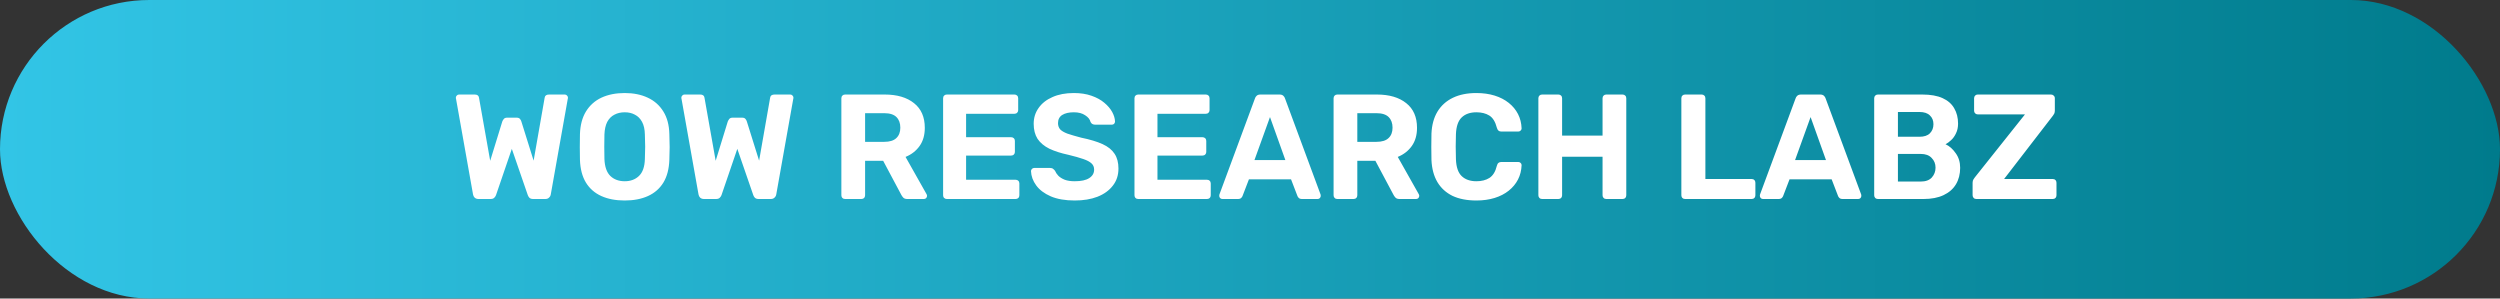
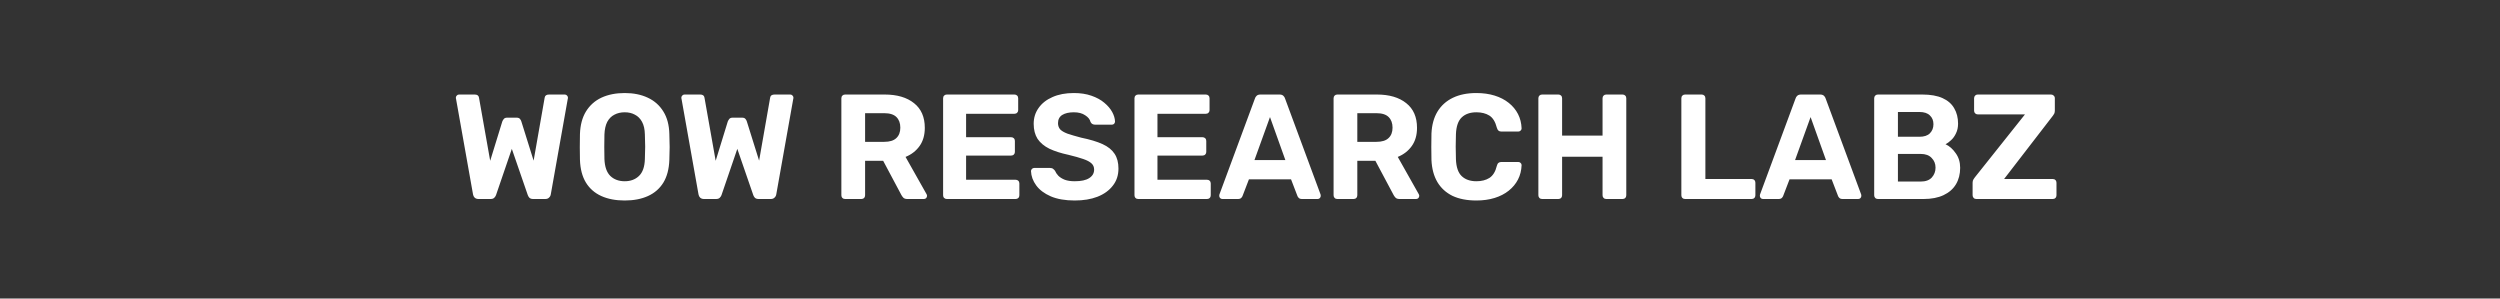
<svg xmlns="http://www.w3.org/2000/svg" width="201" height="24" viewBox="0 0 201 24" fill="none">
  <rect x="0" y="0" width="201" height="24" fill="#333333" stroke="none" />
-   <rect width="201" height="24" rx="12" fill="url(#paint0_linear_742_58)" />
  <path d="M38.475 16C38.347 16 38.243 15.964 38.163 15.892C38.091 15.82 38.047 15.732 38.031 15.628L36.663 7.936C36.655 7.92 36.651 7.904 36.651 7.888C36.651 7.872 36.651 7.86 36.651 7.852C36.651 7.788 36.675 7.732 36.723 7.684C36.771 7.628 36.831 7.6 36.903 7.6H38.163C38.371 7.6 38.487 7.684 38.511 7.852L39.411 12.928L40.383 9.772C40.407 9.708 40.447 9.64 40.503 9.568C40.559 9.496 40.651 9.46 40.779 9.46H41.535C41.663 9.46 41.755 9.496 41.811 9.568C41.867 9.64 41.903 9.708 41.919 9.772L42.903 12.916L43.791 7.852C43.815 7.684 43.935 7.6 44.151 7.6H45.411C45.483 7.6 45.543 7.628 45.591 7.684C45.639 7.732 45.663 7.788 45.663 7.852C45.663 7.86 45.663 7.872 45.663 7.888C45.663 7.904 45.659 7.92 45.651 7.936L44.283 15.628C44.267 15.732 44.219 15.82 44.139 15.892C44.067 15.964 43.967 16 43.839 16H42.867C42.739 16 42.639 15.968 42.567 15.904C42.503 15.832 42.459 15.76 42.435 15.688L41.151 11.968L39.879 15.688C39.855 15.76 39.807 15.832 39.735 15.904C39.671 15.968 39.571 16 39.435 16H38.475ZM50.228 16.12C49.5 16.12 48.872 16 48.344 15.76C47.816 15.52 47.404 15.16 47.108 14.68C46.812 14.192 46.652 13.58 46.628 12.844C46.62 12.5 46.616 12.16 46.616 11.824C46.616 11.48 46.62 11.132 46.628 10.78C46.652 10.06 46.812 9.456 47.108 8.968C47.412 8.472 47.828 8.1 48.356 7.852C48.892 7.604 49.516 7.48 50.228 7.48C50.932 7.48 51.548 7.604 52.076 7.852C52.612 8.1 53.032 8.472 53.336 8.968C53.64 9.456 53.8 10.06 53.816 10.78C53.832 11.132 53.84 11.48 53.84 11.824C53.84 12.16 53.832 12.5 53.816 12.844C53.792 13.58 53.632 14.192 53.336 14.68C53.04 15.16 52.628 15.52 52.1 15.76C51.572 16 50.948 16.12 50.228 16.12ZM50.228 14.572C50.692 14.572 51.072 14.432 51.368 14.152C51.672 13.864 51.832 13.408 51.848 12.784C51.864 12.432 51.872 12.104 51.872 11.8C51.872 11.488 51.864 11.16 51.848 10.816C51.84 10.4 51.764 10.06 51.62 9.796C51.476 9.532 51.284 9.34 51.044 9.22C50.812 9.092 50.54 9.028 50.228 9.028C49.916 9.028 49.64 9.092 49.4 9.22C49.16 9.34 48.968 9.532 48.824 9.796C48.688 10.06 48.612 10.4 48.596 10.816C48.588 11.16 48.584 11.488 48.584 11.8C48.584 12.104 48.588 12.432 48.596 12.784C48.62 13.408 48.78 13.864 49.076 14.152C49.372 14.432 49.756 14.572 50.228 14.572ZM56.604 16C56.476 16 56.372 15.964 56.292 15.892C56.22 15.82 56.176 15.732 56.16 15.628L54.792 7.936C54.784 7.92 54.78 7.904 54.78 7.888C54.78 7.872 54.78 7.86 54.78 7.852C54.78 7.788 54.804 7.732 54.852 7.684C54.9 7.628 54.96 7.6 55.032 7.6H56.292C56.5 7.6 56.616 7.684 56.64 7.852L57.54 12.928L58.512 9.772C58.536 9.708 58.576 9.64 58.632 9.568C58.688 9.496 58.78 9.46 58.908 9.46H59.664C59.792 9.46 59.884 9.496 59.94 9.568C59.996 9.64 60.032 9.708 60.048 9.772L61.032 12.916L61.92 7.852C61.944 7.684 62.064 7.6 62.28 7.6H63.54C63.612 7.6 63.672 7.628 63.72 7.684C63.768 7.732 63.792 7.788 63.792 7.852C63.792 7.86 63.792 7.872 63.792 7.888C63.792 7.904 63.788 7.92 63.78 7.936L62.412 15.628C62.396 15.732 62.348 15.82 62.268 15.892C62.196 15.964 62.096 16 61.968 16H60.996C60.868 16 60.768 15.968 60.696 15.904C60.632 15.832 60.588 15.76 60.564 15.688L59.28 11.968L58.008 15.688C57.984 15.76 57.936 15.832 57.864 15.904C57.8 15.968 57.7 16 57.564 16H56.604ZM67.946 16C67.858 16 67.786 15.972 67.73 15.916C67.674 15.86 67.646 15.788 67.646 15.7V7.9C67.646 7.812 67.674 7.74 67.73 7.684C67.786 7.628 67.858 7.6 67.946 7.6H71.126C72.126 7.6 72.914 7.832 73.49 8.296C74.066 8.752 74.354 9.412 74.354 10.276C74.354 10.86 74.214 11.348 73.934 11.74C73.654 12.132 73.278 12.424 72.806 12.616L74.498 15.616C74.522 15.664 74.534 15.708 74.534 15.748C74.534 15.812 74.51 15.872 74.462 15.928C74.414 15.976 74.354 16 74.282 16H72.95C72.806 16 72.698 15.964 72.626 15.892C72.554 15.812 72.502 15.74 72.47 15.676L71.006 12.928H69.554V15.7C69.554 15.788 69.526 15.86 69.47 15.916C69.414 15.972 69.342 16 69.254 16H67.946ZM69.554 11.404H71.09C71.53 11.404 71.854 11.304 72.062 11.104C72.278 10.904 72.386 10.624 72.386 10.264C72.386 9.904 72.282 9.62 72.074 9.412C71.866 9.204 71.538 9.1 71.09 9.1H69.554V11.404ZM76.126 16C76.037 16 75.966 15.972 75.909 15.916C75.853 15.86 75.826 15.788 75.826 15.7V7.9C75.826 7.812 75.853 7.74 75.909 7.684C75.966 7.628 76.037 7.6 76.126 7.6H81.561C81.65 7.6 81.722 7.628 81.778 7.684C81.834 7.74 81.862 7.812 81.862 7.9V8.86C81.862 8.94 81.834 9.008 81.778 9.064C81.722 9.12 81.65 9.148 81.561 9.148H77.674V11.032H81.297C81.385 11.032 81.457 11.06 81.513 11.116C81.57 11.172 81.597 11.244 81.597 11.332V12.22C81.597 12.3 81.57 12.368 81.513 12.424C81.457 12.48 81.385 12.508 81.297 12.508H77.674V14.452H81.657C81.746 14.452 81.817 14.48 81.874 14.536C81.93 14.592 81.957 14.664 81.957 14.752V15.7C81.957 15.788 81.93 15.86 81.874 15.916C81.817 15.972 81.746 16 81.657 16H76.126ZM86.408 16.12C85.64 16.12 84.996 16.008 84.476 15.784C83.964 15.56 83.576 15.268 83.312 14.908C83.048 14.548 82.908 14.164 82.892 13.756C82.892 13.692 82.916 13.636 82.964 13.588C83.012 13.532 83.072 13.504 83.144 13.504H84.428C84.532 13.504 84.612 13.528 84.668 13.576C84.724 13.616 84.776 13.668 84.824 13.732C84.88 13.868 84.968 14 85.088 14.128C85.216 14.256 85.388 14.364 85.604 14.452C85.82 14.532 86.088 14.572 86.408 14.572C86.928 14.572 87.316 14.488 87.572 14.32C87.836 14.152 87.968 13.924 87.968 13.636C87.968 13.428 87.896 13.26 87.752 13.132C87.616 13.004 87.396 12.888 87.092 12.784C86.796 12.68 86.4 12.568 85.904 12.448C85.304 12.32 84.792 12.156 84.368 11.956C83.952 11.748 83.636 11.484 83.42 11.164C83.212 10.836 83.108 10.432 83.108 9.952C83.108 9.472 83.24 9.048 83.504 8.68C83.768 8.304 84.14 8.012 84.62 7.804C85.1 7.588 85.672 7.48 86.336 7.48C86.872 7.48 87.344 7.552 87.752 7.696C88.168 7.84 88.512 8.028 88.784 8.26C89.064 8.492 89.276 8.74 89.42 9.004C89.564 9.268 89.64 9.524 89.648 9.772C89.648 9.836 89.624 9.896 89.576 9.952C89.528 10 89.468 10.024 89.396 10.024H88.052C87.972 10.024 87.9 10.008 87.836 9.976C87.772 9.944 87.72 9.888 87.68 9.808C87.632 9.6 87.488 9.42 87.248 9.268C87.016 9.108 86.712 9.028 86.336 9.028C85.944 9.028 85.632 9.1 85.4 9.244C85.176 9.388 85.064 9.608 85.064 9.904C85.064 10.096 85.12 10.26 85.232 10.396C85.352 10.524 85.548 10.64 85.82 10.744C86.1 10.84 86.468 10.948 86.924 11.068C87.628 11.212 88.2 11.384 88.64 11.584C89.08 11.784 89.404 12.044 89.612 12.364C89.82 12.676 89.924 13.072 89.924 13.552C89.924 14.088 89.772 14.548 89.468 14.932C89.172 15.316 88.76 15.612 88.232 15.82C87.712 16.02 87.104 16.12 86.408 16.12ZM91.512 16C91.424 16 91.352 15.972 91.296 15.916C91.24 15.86 91.212 15.788 91.212 15.7V7.9C91.212 7.812 91.24 7.74 91.296 7.684C91.352 7.628 91.424 7.6 91.512 7.6H96.948C97.036 7.6 97.108 7.628 97.164 7.684C97.22 7.74 97.248 7.812 97.248 7.9V8.86C97.248 8.94 97.22 9.008 97.164 9.064C97.108 9.12 97.036 9.148 96.948 9.148H93.06V11.032H96.684C96.772 11.032 96.844 11.06 96.9 11.116C96.956 11.172 96.984 11.244 96.984 11.332V12.22C96.984 12.3 96.956 12.368 96.9 12.424C96.844 12.48 96.772 12.508 96.684 12.508H93.06V14.452H97.044C97.132 14.452 97.204 14.48 97.26 14.536C97.316 14.592 97.344 14.664 97.344 14.752V15.7C97.344 15.788 97.316 15.86 97.26 15.916C97.204 15.972 97.132 16 97.044 16H91.512ZM98.279 16C98.207 16 98.147 15.976 98.099 15.928C98.051 15.872 98.027 15.812 98.027 15.748C98.027 15.708 98.031 15.672 98.039 15.64L100.895 7.924C100.919 7.836 100.967 7.76 101.039 7.696C101.111 7.632 101.211 7.6 101.339 7.6H102.875C103.003 7.6 103.103 7.632 103.175 7.696C103.247 7.76 103.295 7.836 103.319 7.924L106.175 15.64C106.183 15.672 106.187 15.708 106.187 15.748C106.187 15.812 106.163 15.872 106.115 15.928C106.067 15.976 106.007 16 105.935 16H104.687C104.567 16 104.479 15.972 104.423 15.916C104.367 15.86 104.331 15.808 104.315 15.76L103.799 14.416H100.415L99.899 15.76C99.883 15.808 99.847 15.86 99.791 15.916C99.735 15.972 99.647 16 99.527 16H98.279ZM100.859 12.868H103.343L102.107 9.412L100.859 12.868ZM107.52 16C107.432 16 107.36 15.972 107.304 15.916C107.248 15.86 107.22 15.788 107.22 15.7V7.9C107.22 7.812 107.248 7.74 107.304 7.684C107.36 7.628 107.432 7.6 107.52 7.6H110.7C111.7 7.6 112.488 7.832 113.064 8.296C113.64 8.752 113.928 9.412 113.928 10.276C113.928 10.86 113.788 11.348 113.508 11.74C113.228 12.132 112.852 12.424 112.38 12.616L114.072 15.616C114.096 15.664 114.108 15.708 114.108 15.748C114.108 15.812 114.084 15.872 114.036 15.928C113.988 15.976 113.928 16 113.856 16H112.524C112.38 16 112.272 15.964 112.2 15.892C112.128 15.812 112.076 15.74 112.044 15.676L110.58 12.928H109.128V15.7C109.128 15.788 109.1 15.86 109.044 15.916C108.988 15.972 108.916 16 108.828 16H107.52ZM109.128 11.404H110.664C111.104 11.404 111.428 11.304 111.636 11.104C111.852 10.904 111.96 10.624 111.96 10.264C111.96 9.904 111.856 9.62 111.648 9.412C111.44 9.204 111.112 9.1 110.664 9.1H109.128V11.404ZM118.701 16.12C117.949 16.12 117.309 15.996 116.781 15.748C116.261 15.492 115.857 15.124 115.569 14.644C115.281 14.156 115.121 13.564 115.089 12.868C115.081 12.54 115.077 12.188 115.077 11.812C115.077 11.436 115.081 11.076 115.089 10.732C115.121 10.044 115.281 9.46 115.569 8.98C115.865 8.492 116.277 8.12 116.805 7.864C117.333 7.608 117.965 7.48 118.701 7.48C119.237 7.48 119.725 7.548 120.165 7.684C120.605 7.82 120.985 8.016 121.305 8.272C121.625 8.528 121.873 8.828 122.049 9.172C122.225 9.516 122.321 9.9 122.337 10.324C122.337 10.396 122.309 10.456 122.253 10.504C122.205 10.552 122.145 10.576 122.073 10.576H120.705C120.609 10.576 120.533 10.552 120.477 10.504C120.421 10.456 120.377 10.376 120.345 10.264C120.225 9.792 120.025 9.468 119.745 9.292C119.465 9.116 119.117 9.028 118.701 9.028C118.205 9.028 117.813 9.164 117.525 9.436C117.237 9.708 117.081 10.16 117.057 10.792C117.033 11.448 117.033 12.12 117.057 12.808C117.081 13.44 117.237 13.892 117.525 14.164C117.813 14.436 118.205 14.572 118.701 14.572C119.117 14.572 119.465 14.484 119.745 14.308C120.033 14.124 120.233 13.8 120.345 13.336C120.377 13.216 120.421 13.136 120.477 13.096C120.533 13.048 120.609 13.024 120.705 13.024H122.073C122.145 13.024 122.205 13.048 122.253 13.096C122.309 13.144 122.337 13.204 122.337 13.276C122.321 13.7 122.225 14.084 122.049 14.428C121.873 14.772 121.625 15.072 121.305 15.328C120.985 15.584 120.605 15.78 120.165 15.916C119.725 16.052 119.237 16.12 118.701 16.12ZM123.985 16C123.897 16 123.825 15.972 123.769 15.916C123.713 15.86 123.685 15.788 123.685 15.7V7.9C123.685 7.812 123.713 7.74 123.769 7.684C123.825 7.628 123.897 7.6 123.985 7.6H125.293C125.381 7.6 125.453 7.628 125.509 7.684C125.565 7.74 125.593 7.812 125.593 7.9V10.9H128.845V7.9C128.845 7.812 128.873 7.74 128.929 7.684C128.985 7.628 129.057 7.6 129.145 7.6H130.453C130.541 7.6 130.613 7.628 130.669 7.684C130.725 7.74 130.753 7.812 130.753 7.9V15.7C130.753 15.788 130.725 15.86 130.669 15.916C130.613 15.972 130.541 16 130.453 16H129.145C129.057 16 128.985 15.972 128.929 15.916C128.873 15.86 128.845 15.788 128.845 15.7V12.604H125.593V15.7C125.593 15.788 125.565 15.86 125.509 15.916C125.453 15.972 125.381 16 125.293 16H123.985ZM135.481 16C135.393 16 135.321 15.972 135.265 15.916C135.209 15.86 135.181 15.788 135.181 15.7V7.9C135.181 7.812 135.209 7.74 135.265 7.684C135.321 7.628 135.393 7.6 135.481 7.6H136.813C136.901 7.6 136.973 7.628 137.029 7.684C137.085 7.74 137.113 7.812 137.113 7.9V14.392H140.833C140.921 14.392 140.993 14.42 141.049 14.476C141.105 14.532 141.133 14.604 141.133 14.692V15.7C141.133 15.788 141.105 15.86 141.049 15.916C140.993 15.972 140.921 16 140.833 16H135.481ZM141.744 16C141.672 16 141.612 15.976 141.564 15.928C141.516 15.872 141.492 15.812 141.492 15.748C141.492 15.708 141.496 15.672 141.504 15.64L144.36 7.924C144.384 7.836 144.432 7.76 144.504 7.696C144.576 7.632 144.676 7.6 144.804 7.6H146.34C146.468 7.6 146.568 7.632 146.64 7.696C146.712 7.76 146.76 7.836 146.784 7.924L149.64 15.64C149.648 15.672 149.652 15.708 149.652 15.748C149.652 15.812 149.628 15.872 149.58 15.928C149.532 15.976 149.472 16 149.4 16H148.152C148.032 16 147.944 15.972 147.888 15.916C147.832 15.86 147.796 15.808 147.78 15.76L147.264 14.416H143.88L143.364 15.76C143.348 15.808 143.312 15.86 143.256 15.916C143.2 15.972 143.112 16 142.992 16H141.744ZM144.324 12.868H146.808L145.572 9.412L144.324 12.868ZM150.985 16C150.897 16 150.825 15.972 150.769 15.916C150.713 15.86 150.685 15.788 150.685 15.7V7.9C150.685 7.812 150.713 7.74 150.769 7.684C150.825 7.628 150.897 7.6 150.985 7.6H154.549C155.213 7.6 155.757 7.696 156.181 7.888C156.605 8.08 156.917 8.352 157.117 8.704C157.325 9.056 157.429 9.468 157.429 9.94C157.429 10.236 157.373 10.496 157.261 10.72C157.157 10.944 157.025 11.128 156.865 11.272C156.713 11.416 156.565 11.524 156.421 11.596C156.733 11.74 157.005 11.98 157.237 12.316C157.477 12.644 157.597 13.036 157.597 13.492C157.597 13.996 157.485 14.436 157.261 14.812C157.037 15.188 156.705 15.48 156.265 15.688C155.825 15.896 155.289 16 154.657 16H150.985ZM152.593 14.596H154.429C154.821 14.596 155.117 14.488 155.317 14.272C155.517 14.048 155.617 13.784 155.617 13.48C155.617 13.168 155.513 12.908 155.305 12.7C155.105 12.484 154.813 12.376 154.429 12.376H152.593V14.596ZM152.593 10.996H154.321C154.697 10.996 154.977 10.904 155.161 10.72C155.353 10.528 155.449 10.284 155.449 9.988C155.449 9.692 155.353 9.456 155.161 9.28C154.977 9.096 154.697 9.004 154.321 9.004H152.593V10.996ZM158.897 16C158.809 16 158.737 15.972 158.681 15.916C158.625 15.852 158.597 15.78 158.597 15.7V14.692C158.597 14.58 158.621 14.488 158.669 14.416C158.717 14.344 158.753 14.292 158.777 14.26L162.809 9.196H159.005C158.925 9.196 158.857 9.168 158.801 9.112C158.745 9.056 158.717 8.988 158.717 8.908V7.9C158.717 7.812 158.745 7.74 158.801 7.684C158.857 7.628 158.925 7.6 159.005 7.6H164.897C164.985 7.6 165.057 7.628 165.113 7.684C165.177 7.74 165.209 7.812 165.209 7.9V8.896C165.209 8.984 165.193 9.064 165.161 9.136C165.129 9.2 165.093 9.256 165.053 9.304L161.129 14.392H165.041C165.129 14.392 165.201 14.42 165.257 14.476C165.313 14.532 165.341 14.604 165.341 14.692V15.7C165.341 15.788 165.313 15.86 165.257 15.916C165.201 15.972 165.129 16 165.041 16H158.897Z" fill="white" />
  <defs>
    <linearGradient id="paint0_linear_742_58" x1="0" y1="12" x2="201" y2="12" gradientUnits="userSpaceOnUse">
      <stop stop-color="#32C5E6" />
      <stop offset="1" stop-color="#007B8C" />
    </linearGradient>
  </defs>
</svg>